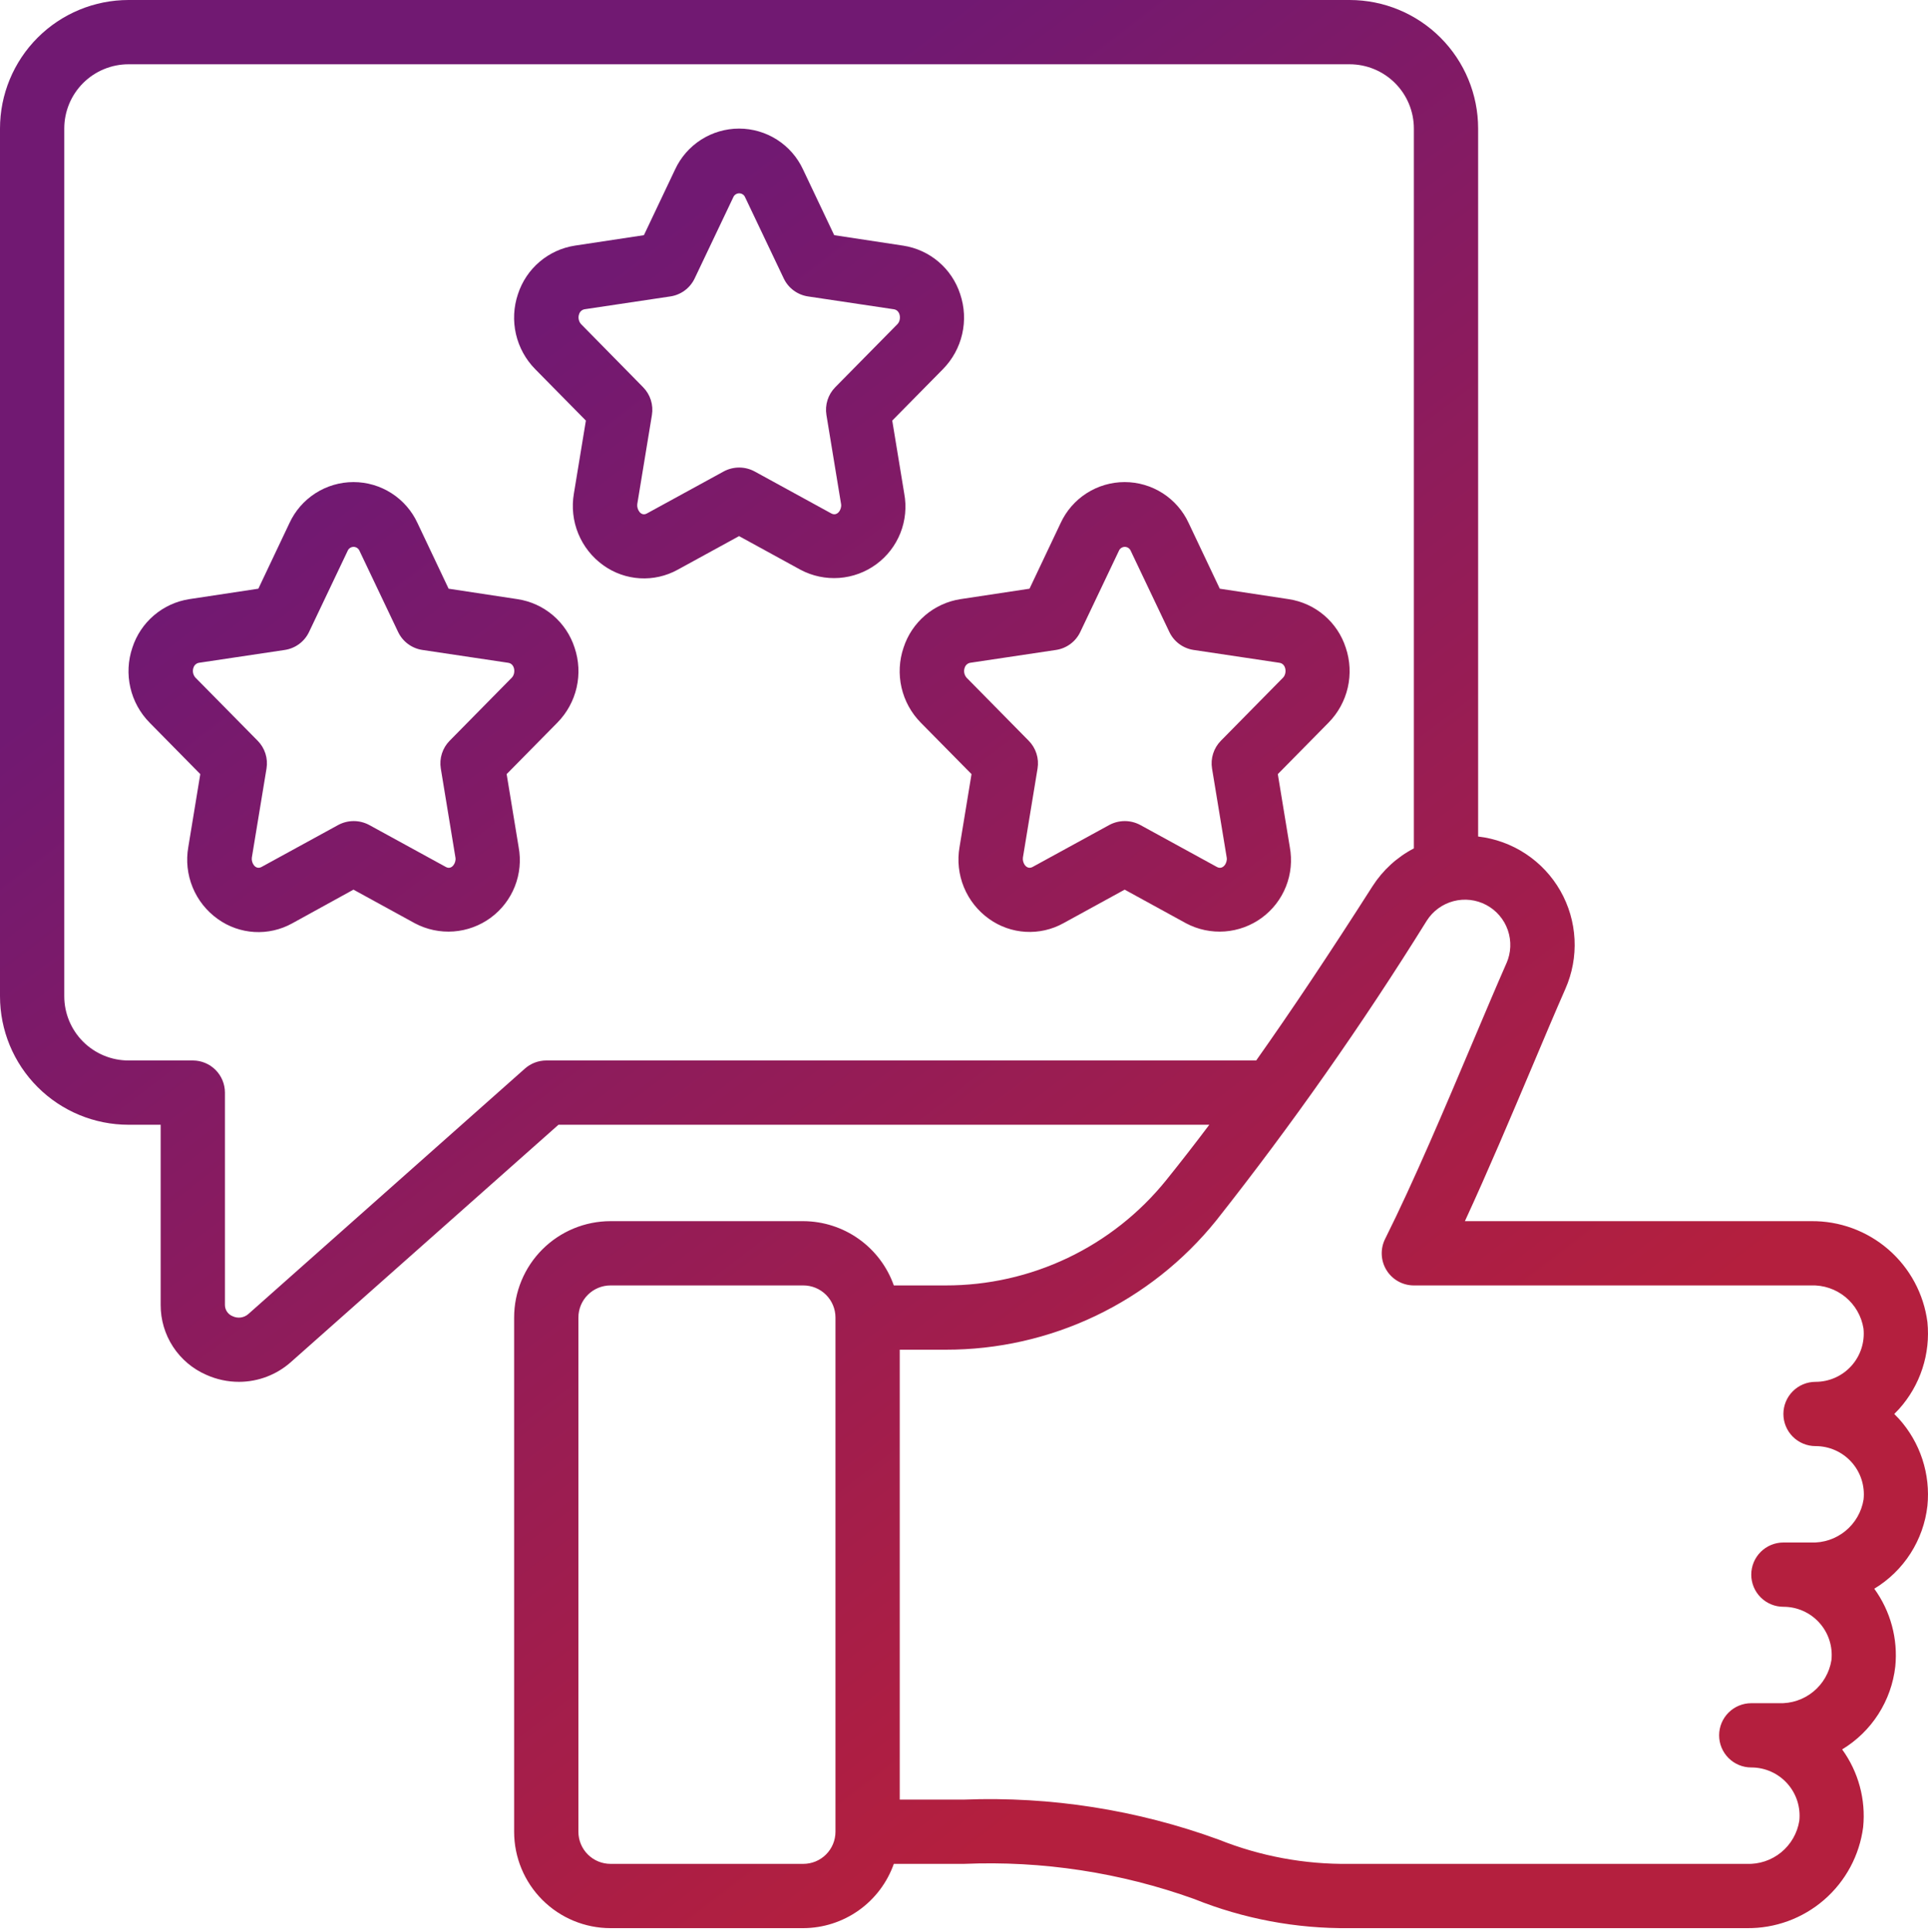
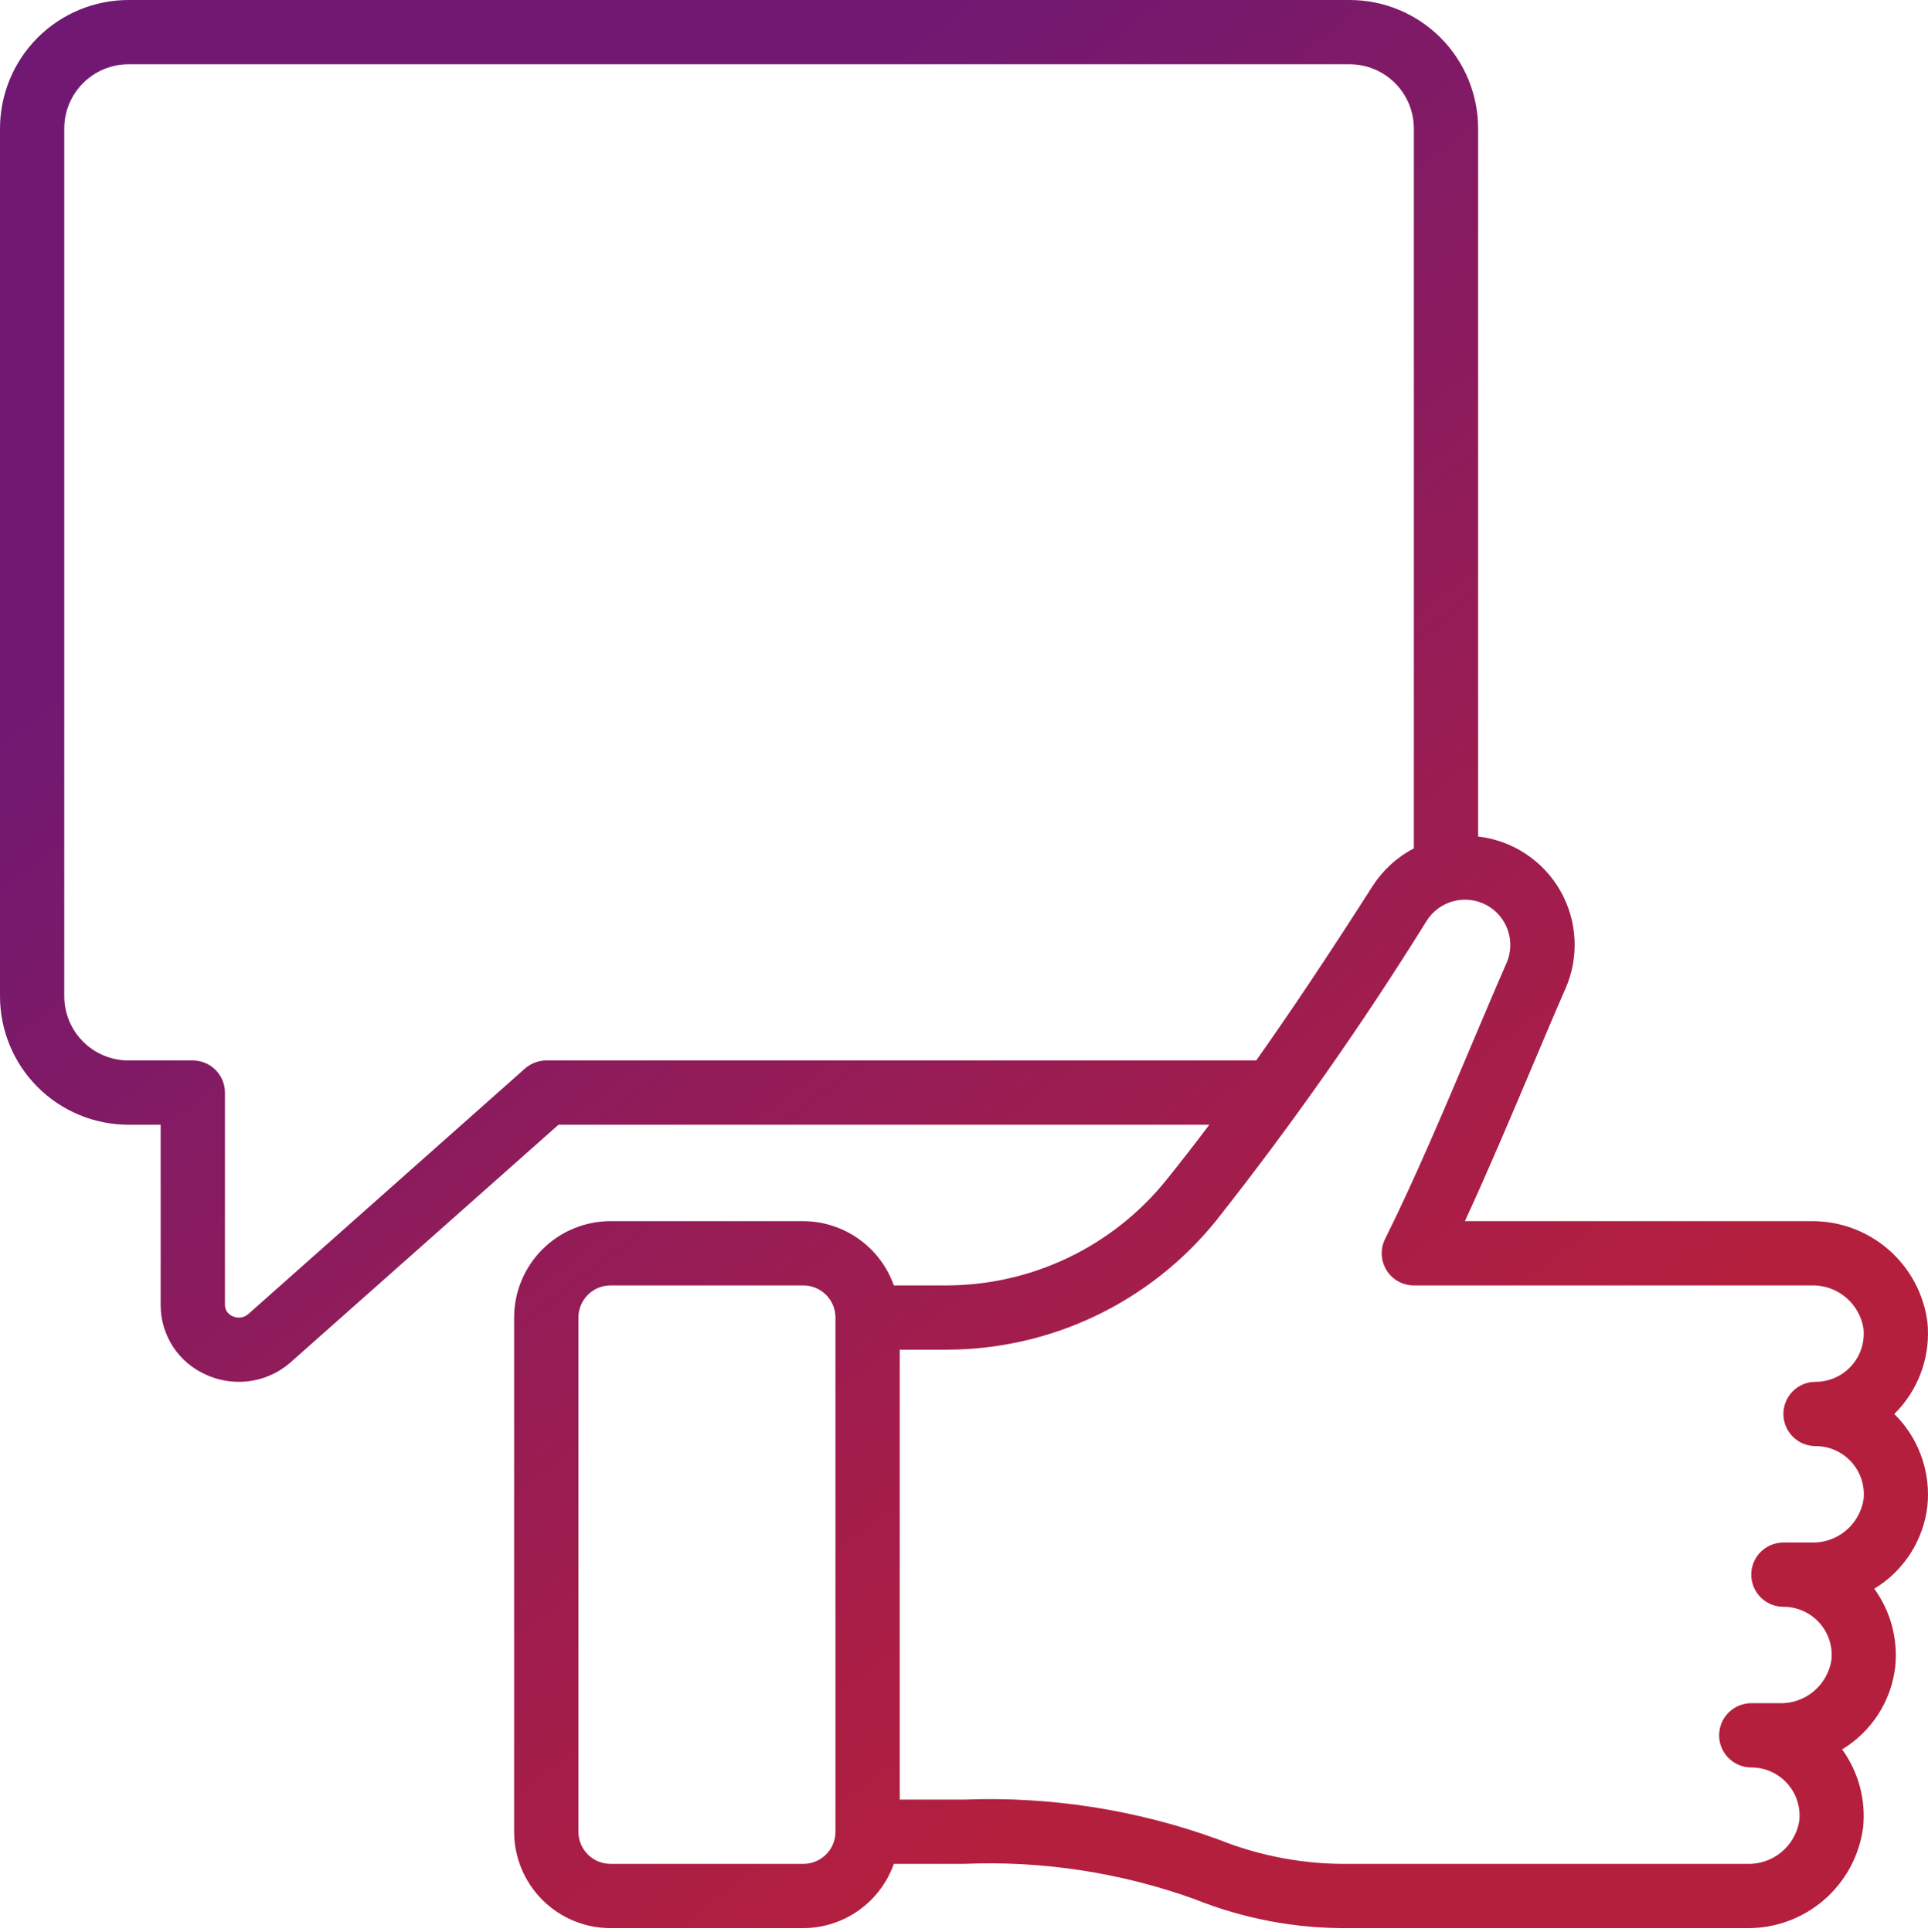
<svg xmlns="http://www.w3.org/2000/svg" width="512" height="513" viewBox="0 0 512 513" fill="none">
  <path d="M34.133 298.667H42.667V346.539C42.657 350.467 43.796 354.312 45.943 357.602C48.089 360.892 51.15 363.483 54.75 365.056C57.498 366.299 60.48 366.939 63.496 366.933C68.573 366.921 73.469 365.051 77.261 361.677L148.309 298.667H321.143C317.292 303.787 313.463 308.708 309.658 313.429C302.604 322.16 293.684 329.199 283.552 334.028C273.42 338.857 262.334 341.353 251.11 341.333H237.363C235.605 336.359 232.352 332.05 228.051 328.995C223.749 325.94 218.609 324.289 213.333 324.267H162.133C155.344 324.267 148.832 326.964 144.031 331.765C139.23 336.566 136.533 343.077 136.533 349.867V486.4C136.533 493.19 139.23 499.701 144.031 504.502C148.832 509.303 155.344 512 162.133 512H213.333C218.609 511.978 223.749 510.327 228.051 507.272C232.352 504.217 235.605 499.908 237.363 494.933H256C276.798 494.058 297.569 497.228 317.158 504.269C330.227 509.526 344.204 512.153 358.289 512H463.846C471.392 512.099 478.712 509.422 484.414 504.48C490.117 499.537 493.806 492.672 494.78 485.188C495.514 477.853 493.528 470.504 489.199 464.538C493.08 462.193 496.37 458.989 498.817 455.172C501.264 451.355 502.802 447.027 503.313 442.522C504.048 435.187 502.061 427.837 497.732 421.871C501.613 419.526 504.904 416.322 507.351 412.505C509.798 408.688 511.336 404.36 511.846 399.855C512.266 395.69 511.81 391.484 510.508 387.506C509.206 383.528 507.086 379.866 504.286 376.755C503.885 376.32 503.433 375.902 503.04 375.467C503.467 375.049 503.893 374.613 504.286 374.178C507.087 371.066 509.207 367.403 510.509 363.423C511.811 359.444 512.266 355.236 511.846 351.07C510.87 343.588 507.181 336.725 501.479 331.784C495.776 326.843 488.458 324.168 480.913 324.267H389.018C395.11 311.083 401.28 296.474 406.895 283.204C410.044 275.738 413.013 268.698 415.684 262.622C417.525 258.471 418.364 253.946 418.132 249.412C417.901 244.877 416.606 240.461 414.353 236.52C412.099 232.578 408.95 229.222 405.159 226.722C401.369 224.223 397.044 222.65 392.533 222.131V34.133C392.533 25.081 388.937 16.399 382.536 9.997C376.135 3.596 367.453 0 358.4 0H34.133C25.081 0 16.399 3.596 9.997 9.997C3.596 16.399 0 25.081 0 34.133V264.533C0 273.586 3.596 282.268 9.997 288.669C16.399 295.07 25.081 298.667 34.133 298.667ZM221.867 486.4C221.867 488.663 220.968 490.834 219.367 492.434C217.767 494.034 215.597 494.933 213.333 494.933H162.133C159.87 494.933 157.7 494.034 156.099 492.434C154.499 490.834 153.6 488.663 153.6 486.4V349.867C153.6 347.604 154.499 345.433 156.099 343.833C157.7 342.232 159.87 341.333 162.133 341.333H213.333C215.597 341.333 217.767 342.232 219.367 343.833C220.968 345.433 221.867 347.604 221.867 349.867V486.4ZM400.051 255.778C397.355 261.914 394.359 269.022 391.168 276.557C383.829 293.922 375.509 313.609 367.829 328.986C367.179 330.287 366.872 331.733 366.938 333.186C367.004 334.639 367.44 336.052 368.205 337.289C368.971 338.526 370.039 339.547 371.31 340.255C372.581 340.963 374.012 341.334 375.467 341.333H480.913C484.233 341.206 487.485 342.297 490.055 344.402C492.625 346.507 494.336 349.48 494.865 352.759C495.058 354.546 494.872 356.354 494.32 358.064C493.768 359.775 492.862 361.35 491.661 362.687C490.46 364.024 488.991 365.093 487.35 365.825C485.708 366.556 483.931 366.934 482.133 366.933C479.87 366.933 477.7 367.832 476.099 369.433C474.499 371.033 473.6 373.203 473.6 375.467C473.6 377.73 474.499 379.9 476.099 381.501C477.7 383.101 479.87 384 482.133 384C483.932 383.996 485.711 384.371 487.355 385.1C489 385.83 490.471 386.898 491.675 388.234C492.879 389.571 493.787 391.146 494.341 392.857C494.895 394.568 495.083 396.377 494.891 398.165C494.363 401.451 492.649 404.43 490.073 406.537C487.497 408.644 484.238 409.734 480.913 409.6H473.6C471.337 409.6 469.166 410.499 467.566 412.099C465.966 413.7 465.067 415.87 465.067 418.133C465.067 420.397 465.966 422.567 467.566 424.167C469.166 425.768 471.337 426.667 473.6 426.667C475.399 426.662 477.178 427.037 478.822 427.767C480.466 428.496 481.938 429.564 483.142 430.901C484.345 432.237 485.254 433.812 485.808 435.524C486.362 437.235 486.549 439.044 486.357 440.832C485.83 444.118 484.116 447.096 481.54 449.204C478.964 451.311 475.705 452.401 472.38 452.267H465.067C462.803 452.267 460.633 453.166 459.033 454.766C457.432 456.366 456.533 458.537 456.533 460.8C456.533 463.063 457.432 465.234 459.033 466.834C460.633 468.434 462.803 469.333 465.067 469.333C466.865 469.329 468.645 469.704 470.289 470.434C471.933 471.163 473.405 472.231 474.608 473.567C475.812 474.904 476.721 476.479 477.275 478.19C477.829 479.902 478.016 481.71 477.824 483.499C477.296 486.785 475.582 489.763 473.007 491.87C470.431 493.978 467.172 495.067 463.846 494.933H358.289C346.445 495.086 334.686 492.902 323.686 488.508C302.03 480.595 279.039 476.981 256 477.867H238.933V358.4H251.136C264.907 358.421 278.508 355.353 290.937 349.422C303.366 343.491 314.306 334.849 322.953 324.13C343.073 298.655 361.745 272.069 378.88 244.497C380.503 241.932 383.036 240.075 385.97 239.299C388.905 238.523 392.025 238.885 394.704 240.312C397.383 241.739 399.423 244.125 400.417 246.994C401.41 249.862 401.283 253 400.06 255.778H400.051ZM17.067 34.133C17.067 29.607 18.865 25.266 22.065 22.065C25.266 18.865 29.607 17.067 34.133 17.067H358.4C362.926 17.067 367.267 18.865 370.468 22.065C373.669 25.266 375.467 29.607 375.467 34.133V225.28C370.996 227.611 367.213 231.07 364.493 235.315C352.99 253.338 342.98 268.322 333.594 281.6H145.067C142.979 281.604 140.965 282.369 139.401 283.75L65.954 348.928C65.391 349.425 64.694 349.744 63.951 349.848C63.207 349.951 62.45 349.833 61.773 349.508C61.176 349.272 60.663 348.864 60.3 348.335C59.937 347.806 59.739 347.18 59.733 346.539V290.133C59.733 287.87 58.834 285.7 57.234 284.099C55.634 282.499 53.463 281.6 51.2 281.6H34.133C29.607 281.6 25.266 279.802 22.065 276.601C18.865 273.401 17.067 269.06 17.067 264.533V34.133Z" fill="url(#paint0_linear_7_1406)" />
-   <path d="M155.588 111.684L152.405 131.046C151.779 134.645 152.184 138.347 153.574 141.725C154.963 145.103 157.279 148.019 160.256 150.135C163.097 152.168 166.454 153.355 169.941 153.558C173.428 153.762 176.901 152.975 179.959 151.287L196.267 142.362L212.582 151.296C215.736 152.971 219.298 153.722 222.86 153.463C226.421 153.204 229.837 151.944 232.715 149.83C235.592 147.715 237.814 144.832 239.126 141.51C240.437 138.189 240.785 134.565 240.128 131.055L236.945 111.684L250.402 98.031C252.937 95.459 254.708 92.233 255.517 88.713C256.326 85.193 256.142 81.518 254.985 78.097C253.904 74.76 251.917 71.789 249.245 69.517C246.573 67.244 243.322 65.76 239.855 65.229L221.534 62.447L213.265 45.022C211.766 41.775 209.369 39.025 206.356 37.098C203.344 35.171 199.843 34.147 196.267 34.147C192.691 34.147 189.189 35.171 186.177 37.098C183.164 39.025 180.767 41.775 179.268 45.022L170.999 62.447L152.678 65.22C149.211 65.754 145.961 67.241 143.289 69.515C140.618 71.789 138.63 74.76 137.549 78.097C136.392 81.518 136.207 85.193 137.016 88.713C137.826 92.233 139.596 95.459 142.131 98.031L155.588 111.684ZM153.762 83.524C153.844 83.175 154.025 82.856 154.284 82.608C154.543 82.359 154.869 82.192 155.221 82.125L178.039 78.712C179.421 78.503 180.731 77.958 181.852 77.124C182.974 76.291 183.874 75.195 184.474 73.933L194.714 52.412C194.839 52.093 195.058 51.82 195.341 51.628C195.624 51.435 195.959 51.332 196.301 51.332C196.643 51.332 196.977 51.435 197.261 51.628C197.544 51.82 197.762 52.093 197.888 52.412L208.128 73.933C208.727 75.195 209.627 76.291 210.749 77.124C211.871 77.958 213.18 78.503 214.562 78.712L237.38 82.125C239.181 82.398 239.42 84.958 238.319 86.076L221.807 102.827C220.864 103.785 220.161 104.952 219.755 106.233C219.348 107.514 219.25 108.873 219.469 110.199L223.36 133.871C223.582 135.245 222.404 137.19 220.8 136.363L200.388 125.184C199.129 124.507 197.722 124.153 196.292 124.153C194.863 124.153 193.455 124.507 192.196 125.184L171.793 136.346C170.172 137.242 169.045 135.228 169.233 133.862L173.124 110.199C173.343 108.873 173.245 107.514 172.839 106.233C172.432 104.952 171.729 103.785 170.786 102.827L154.283 86.042C153.985 85.694 153.782 85.277 153.69 84.829C153.599 84.381 153.624 83.917 153.762 83.482V83.524Z" fill="url(#paint1_linear_7_1406)" />
-   <path d="M53.188 205.559L50.005 224.93C49.368 228.534 49.768 232.245 51.158 235.63C52.548 239.016 54.87 241.937 57.856 244.053C60.695 246.085 64.051 247.273 67.536 247.478C71.021 247.683 74.493 246.898 77.551 245.214L93.867 236.237L110.191 245.18C113.345 246.85 116.907 247.597 120.466 247.334C124.025 247.072 127.439 245.811 130.314 243.697C133.19 241.582 135.41 238.7 136.722 235.38C138.033 232.061 138.382 228.439 137.728 224.93L134.545 205.559L148.002 191.906C150.54 189.336 152.313 186.11 153.123 182.59C153.932 179.069 153.746 175.393 152.585 171.972C151.506 168.636 149.52 165.665 146.85 163.393C144.179 161.12 140.929 159.635 137.463 159.104L119.134 156.322L110.874 138.897C109.376 135.648 106.978 132.896 103.965 130.967C100.952 129.038 97.449 128.012 93.871 128.012C90.293 128.012 86.79 129.038 83.777 130.967C80.763 132.896 78.366 135.648 76.868 138.897L68.608 156.322L50.278 159.095C46.812 159.63 43.563 161.117 40.893 163.391C38.223 165.665 36.237 168.636 35.157 171.972C33.996 175.393 33.81 179.069 34.619 182.59C35.428 186.11 37.201 189.336 39.74 191.906L53.188 205.559ZM51.354 177.399C51.436 177.049 51.618 176.729 51.879 176.481C52.139 176.232 52.467 176.065 52.821 176L75.639 172.587C77.021 172.378 78.331 171.833 79.452 171C80.574 170.166 81.474 169.07 82.074 167.808L92.314 146.287C92.441 145.971 92.659 145.701 92.942 145.51C93.224 145.32 93.556 145.218 93.897 145.218C94.237 145.218 94.569 145.32 94.852 145.51C95.133 145.701 95.352 145.971 95.48 146.287L105.719 167.808C106.319 169.07 107.219 170.166 108.341 171C109.462 171.833 110.772 172.378 112.154 172.587L134.972 176C136.781 176.273 137.011 178.833 135.91 179.951L119.407 196.702C118.463 197.659 117.758 198.826 117.35 200.107C116.942 201.388 116.843 202.748 117.06 204.075L120.951 227.746C121.182 229.12 119.996 231.066 118.443 230.238L98.031 219.059C96.769 218.385 95.361 218.032 93.931 218.032C92.5 218.032 91.092 218.385 89.83 219.059L69.436 230.221C67.806 231.074 66.68 229.111 66.876 227.738L70.775 204.075C70.993 202.748 70.894 201.388 70.486 200.107C70.078 198.826 69.373 197.659 68.429 196.702L51.883 179.917C51.582 179.572 51.375 179.155 51.282 178.706C51.19 178.258 51.214 177.793 51.354 177.357V177.399Z" fill="url(#paint2_linear_7_1406)" />
-   <path d="M257.997 205.559L254.814 224.93C254.185 228.527 254.589 232.229 255.979 235.606C257.368 238.983 259.686 241.897 262.665 244.011C265.503 246.043 268.859 247.23 272.344 247.435C275.83 247.641 279.302 246.856 282.359 245.171L298.667 236.237L314.982 245.18C318.137 246.85 321.698 247.597 325.258 247.334C328.817 247.072 332.23 245.811 335.106 243.697C337.981 241.582 340.202 238.7 341.513 235.38C342.825 232.061 343.173 228.439 342.519 224.93L339.337 205.559L352.794 191.906C355.332 189.336 357.105 186.11 357.914 182.59C358.723 179.069 358.537 175.393 357.376 171.972C356.297 168.636 354.312 165.665 351.641 163.393C348.971 161.12 345.721 159.635 342.255 159.104L323.925 156.322L315.665 138.897C314.167 135.648 311.77 132.896 308.757 130.967C305.743 129.038 302.24 128.012 298.662 128.012C295.085 128.012 291.582 129.038 288.568 130.967C285.555 132.896 283.158 135.648 281.66 138.897L273.399 156.322L255.07 159.095C251.604 159.63 248.355 161.117 245.685 163.391C243.015 165.665 241.029 168.636 239.949 171.972C238.788 175.393 238.601 179.069 239.411 182.59C240.22 186.11 241.993 189.336 244.531 191.906L257.997 205.559ZM256.162 177.399C256.246 177.05 256.429 176.732 256.69 176.483C256.95 176.235 257.276 176.067 257.63 176L280.448 172.587C281.83 172.378 283.139 171.833 284.261 171C285.383 170.166 286.283 169.07 286.882 167.808L297.122 146.287C297.249 145.971 297.468 145.701 297.75 145.51C298.032 145.32 298.365 145.218 298.705 145.218C299.045 145.218 299.378 145.32 299.66 145.51C299.942 145.701 300.161 145.971 300.288 146.287L310.528 167.808C311.127 169.07 312.027 170.166 313.149 171C314.271 171.833 315.58 172.378 316.962 172.587L339.78 176C341.589 176.273 341.82 178.833 340.719 179.951L324.215 196.702C323.271 197.659 322.566 198.826 322.159 200.107C321.751 201.388 321.651 202.748 321.869 204.075L325.769 227.746C325.99 229.12 324.804 231.066 323.209 230.238L302.797 219.059C301.535 218.385 300.127 218.032 298.697 218.032C297.266 218.032 295.858 218.385 294.596 219.059L274.202 230.221C272.58 231.074 271.445 229.111 271.642 227.738L275.533 204.075C275.75 202.748 275.651 201.388 275.243 200.107C274.835 198.826 274.13 197.659 273.186 196.702L256.683 179.951C256.38 179.6 256.172 179.177 256.081 178.722C255.99 178.268 256.018 177.797 256.162 177.357V177.399Z" fill="url(#paint3_linear_7_1406)" />
  <defs>
    <linearGradient id="paint0_linear_7_1406" x1="386.132" y1="395.205" x2="147.194" y2="82.671" gradientUnits="userSpaceOnUse">
      <stop stop-color="#B41F3E" />
      <stop offset="1" stop-color="#711972" />
    </linearGradient>
    <linearGradient id="paint1_linear_7_1406" x1="386.132" y1="395.205" x2="147.194" y2="82.671" gradientUnits="userSpaceOnUse">
      <stop stop-color="#B41F3E" />
      <stop offset="1" stop-color="#711972" />
    </linearGradient>
    <linearGradient id="paint2_linear_7_1406" x1="386.132" y1="395.205" x2="147.194" y2="82.671" gradientUnits="userSpaceOnUse">
      <stop stop-color="#B41F3E" />
      <stop offset="1" stop-color="#711972" />
    </linearGradient>
    <linearGradient id="paint3_linear_7_1406" x1="386.132" y1="395.205" x2="147.194" y2="82.671" gradientUnits="userSpaceOnUse">
      <stop stop-color="#B41F3E" />
      <stop offset="1" stop-color="#711972" />
    </linearGradient>
  </defs>
</svg>